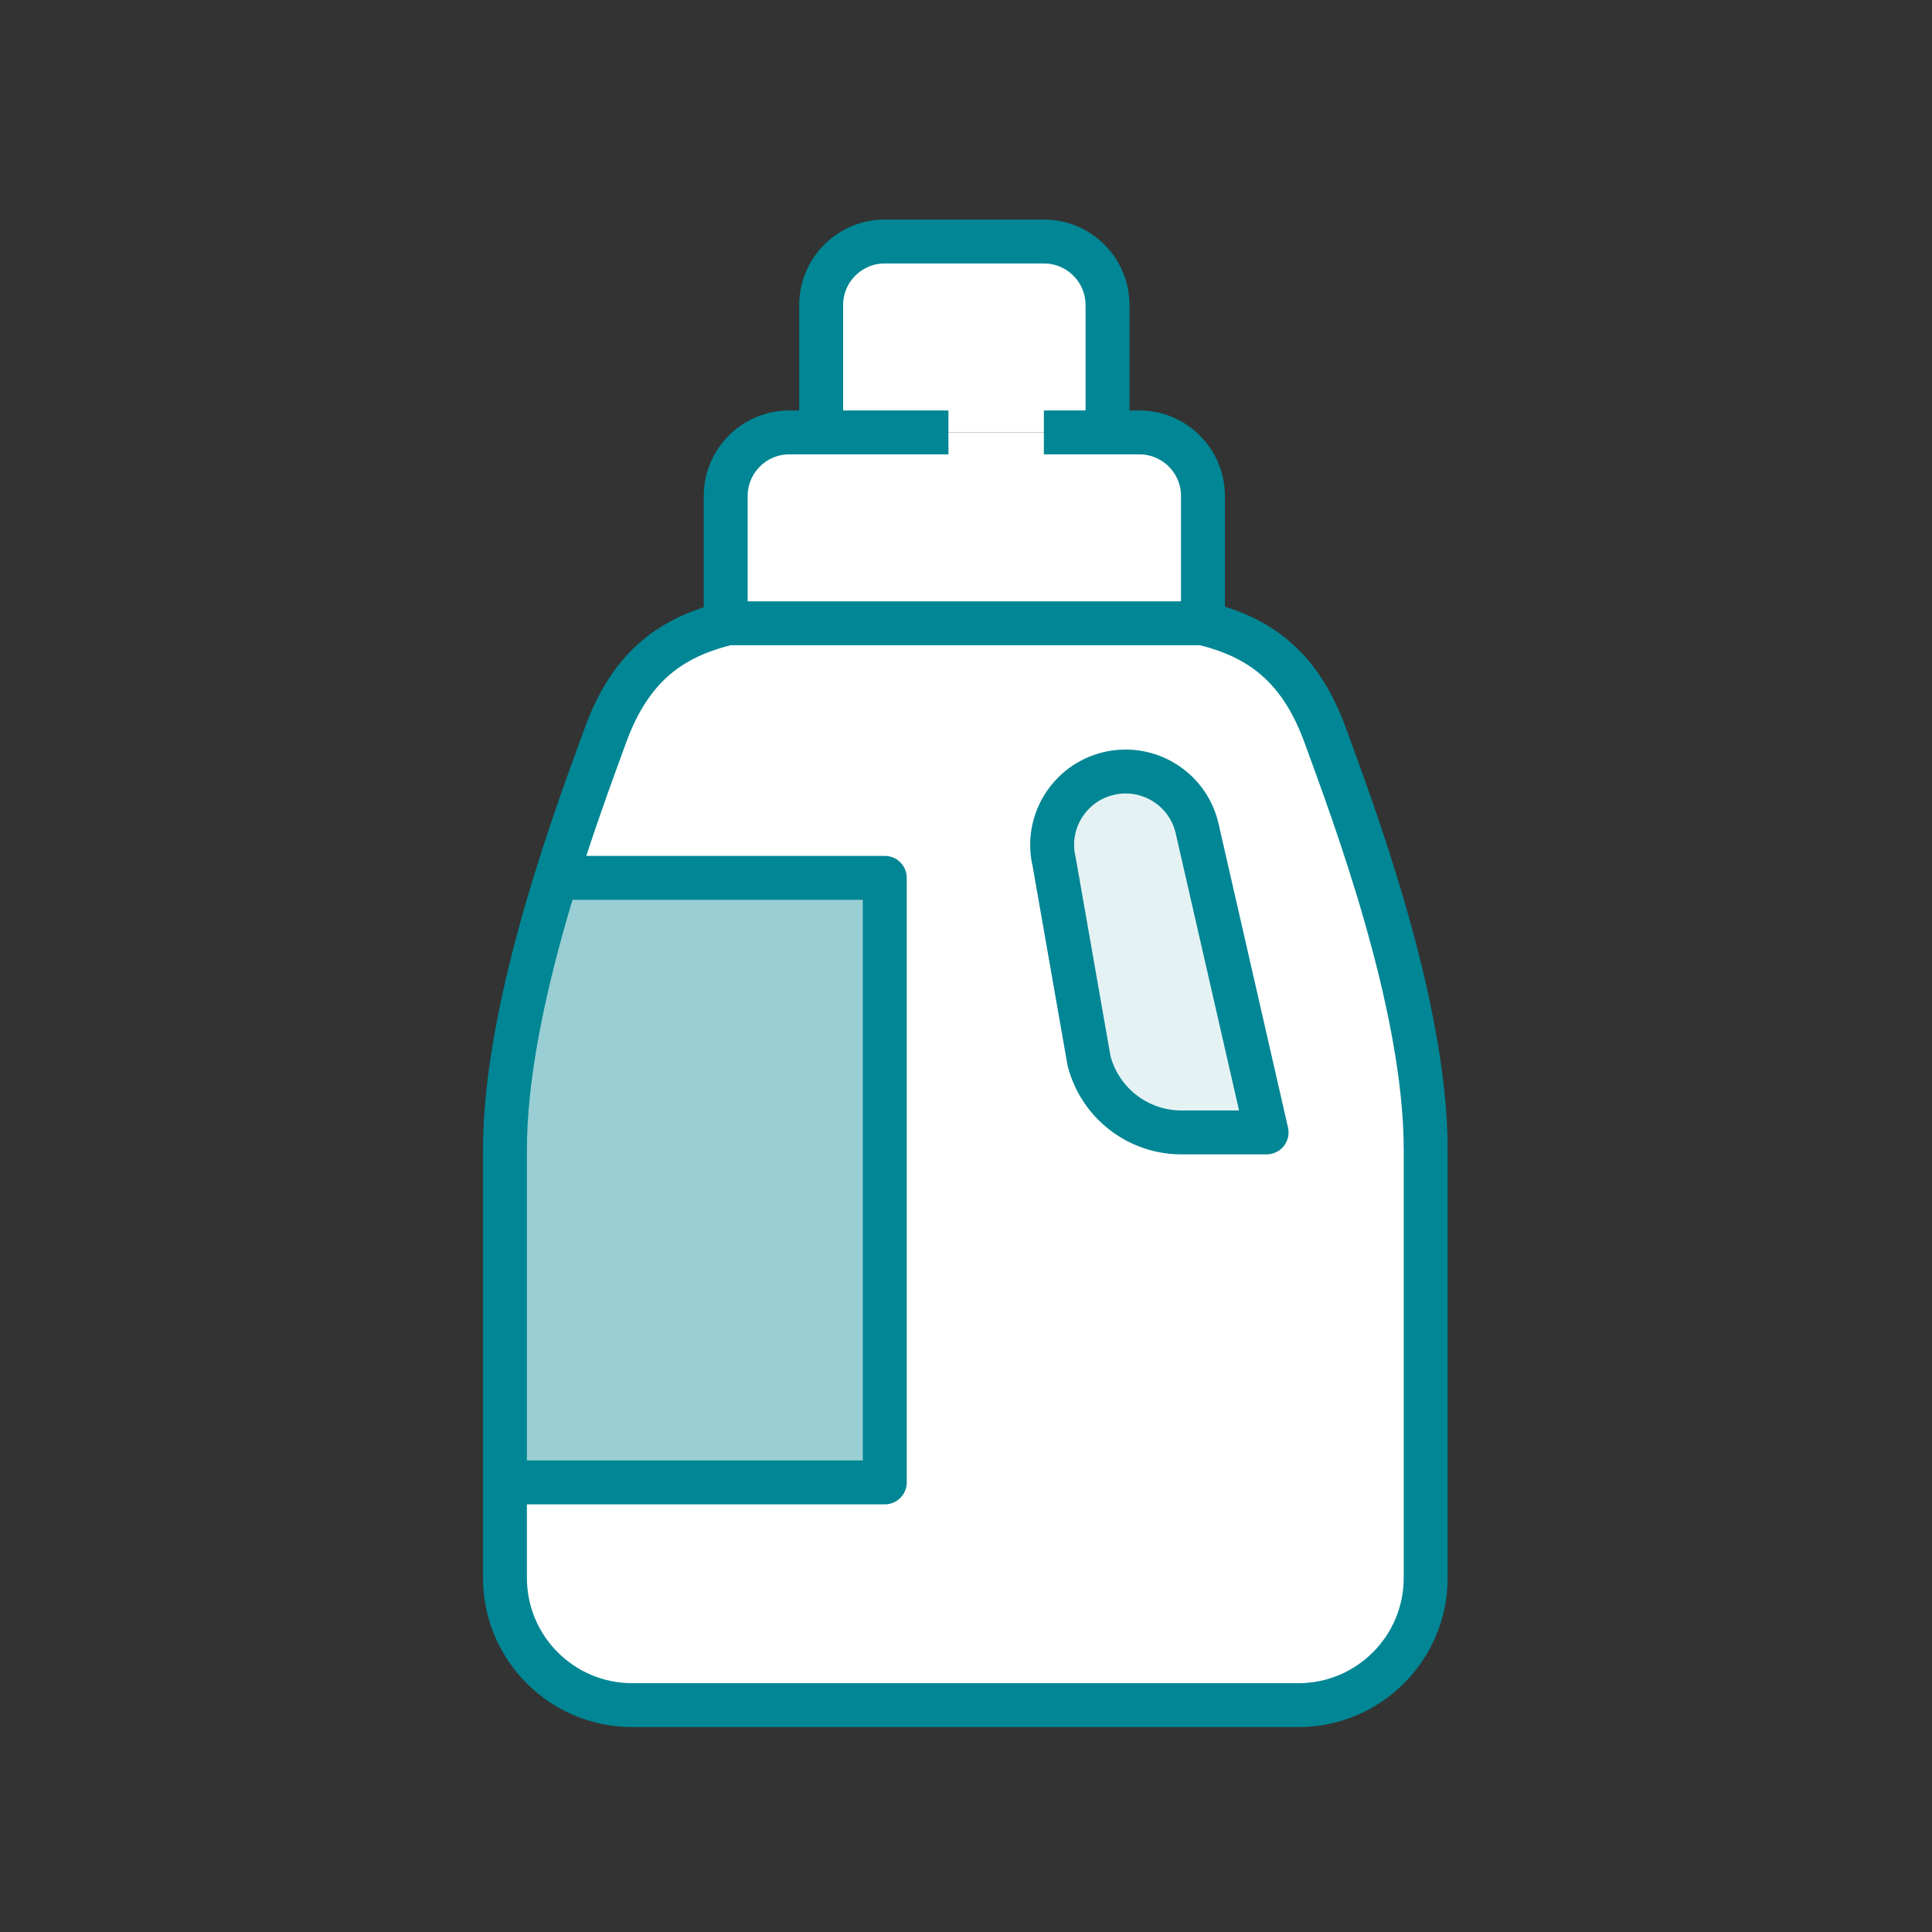
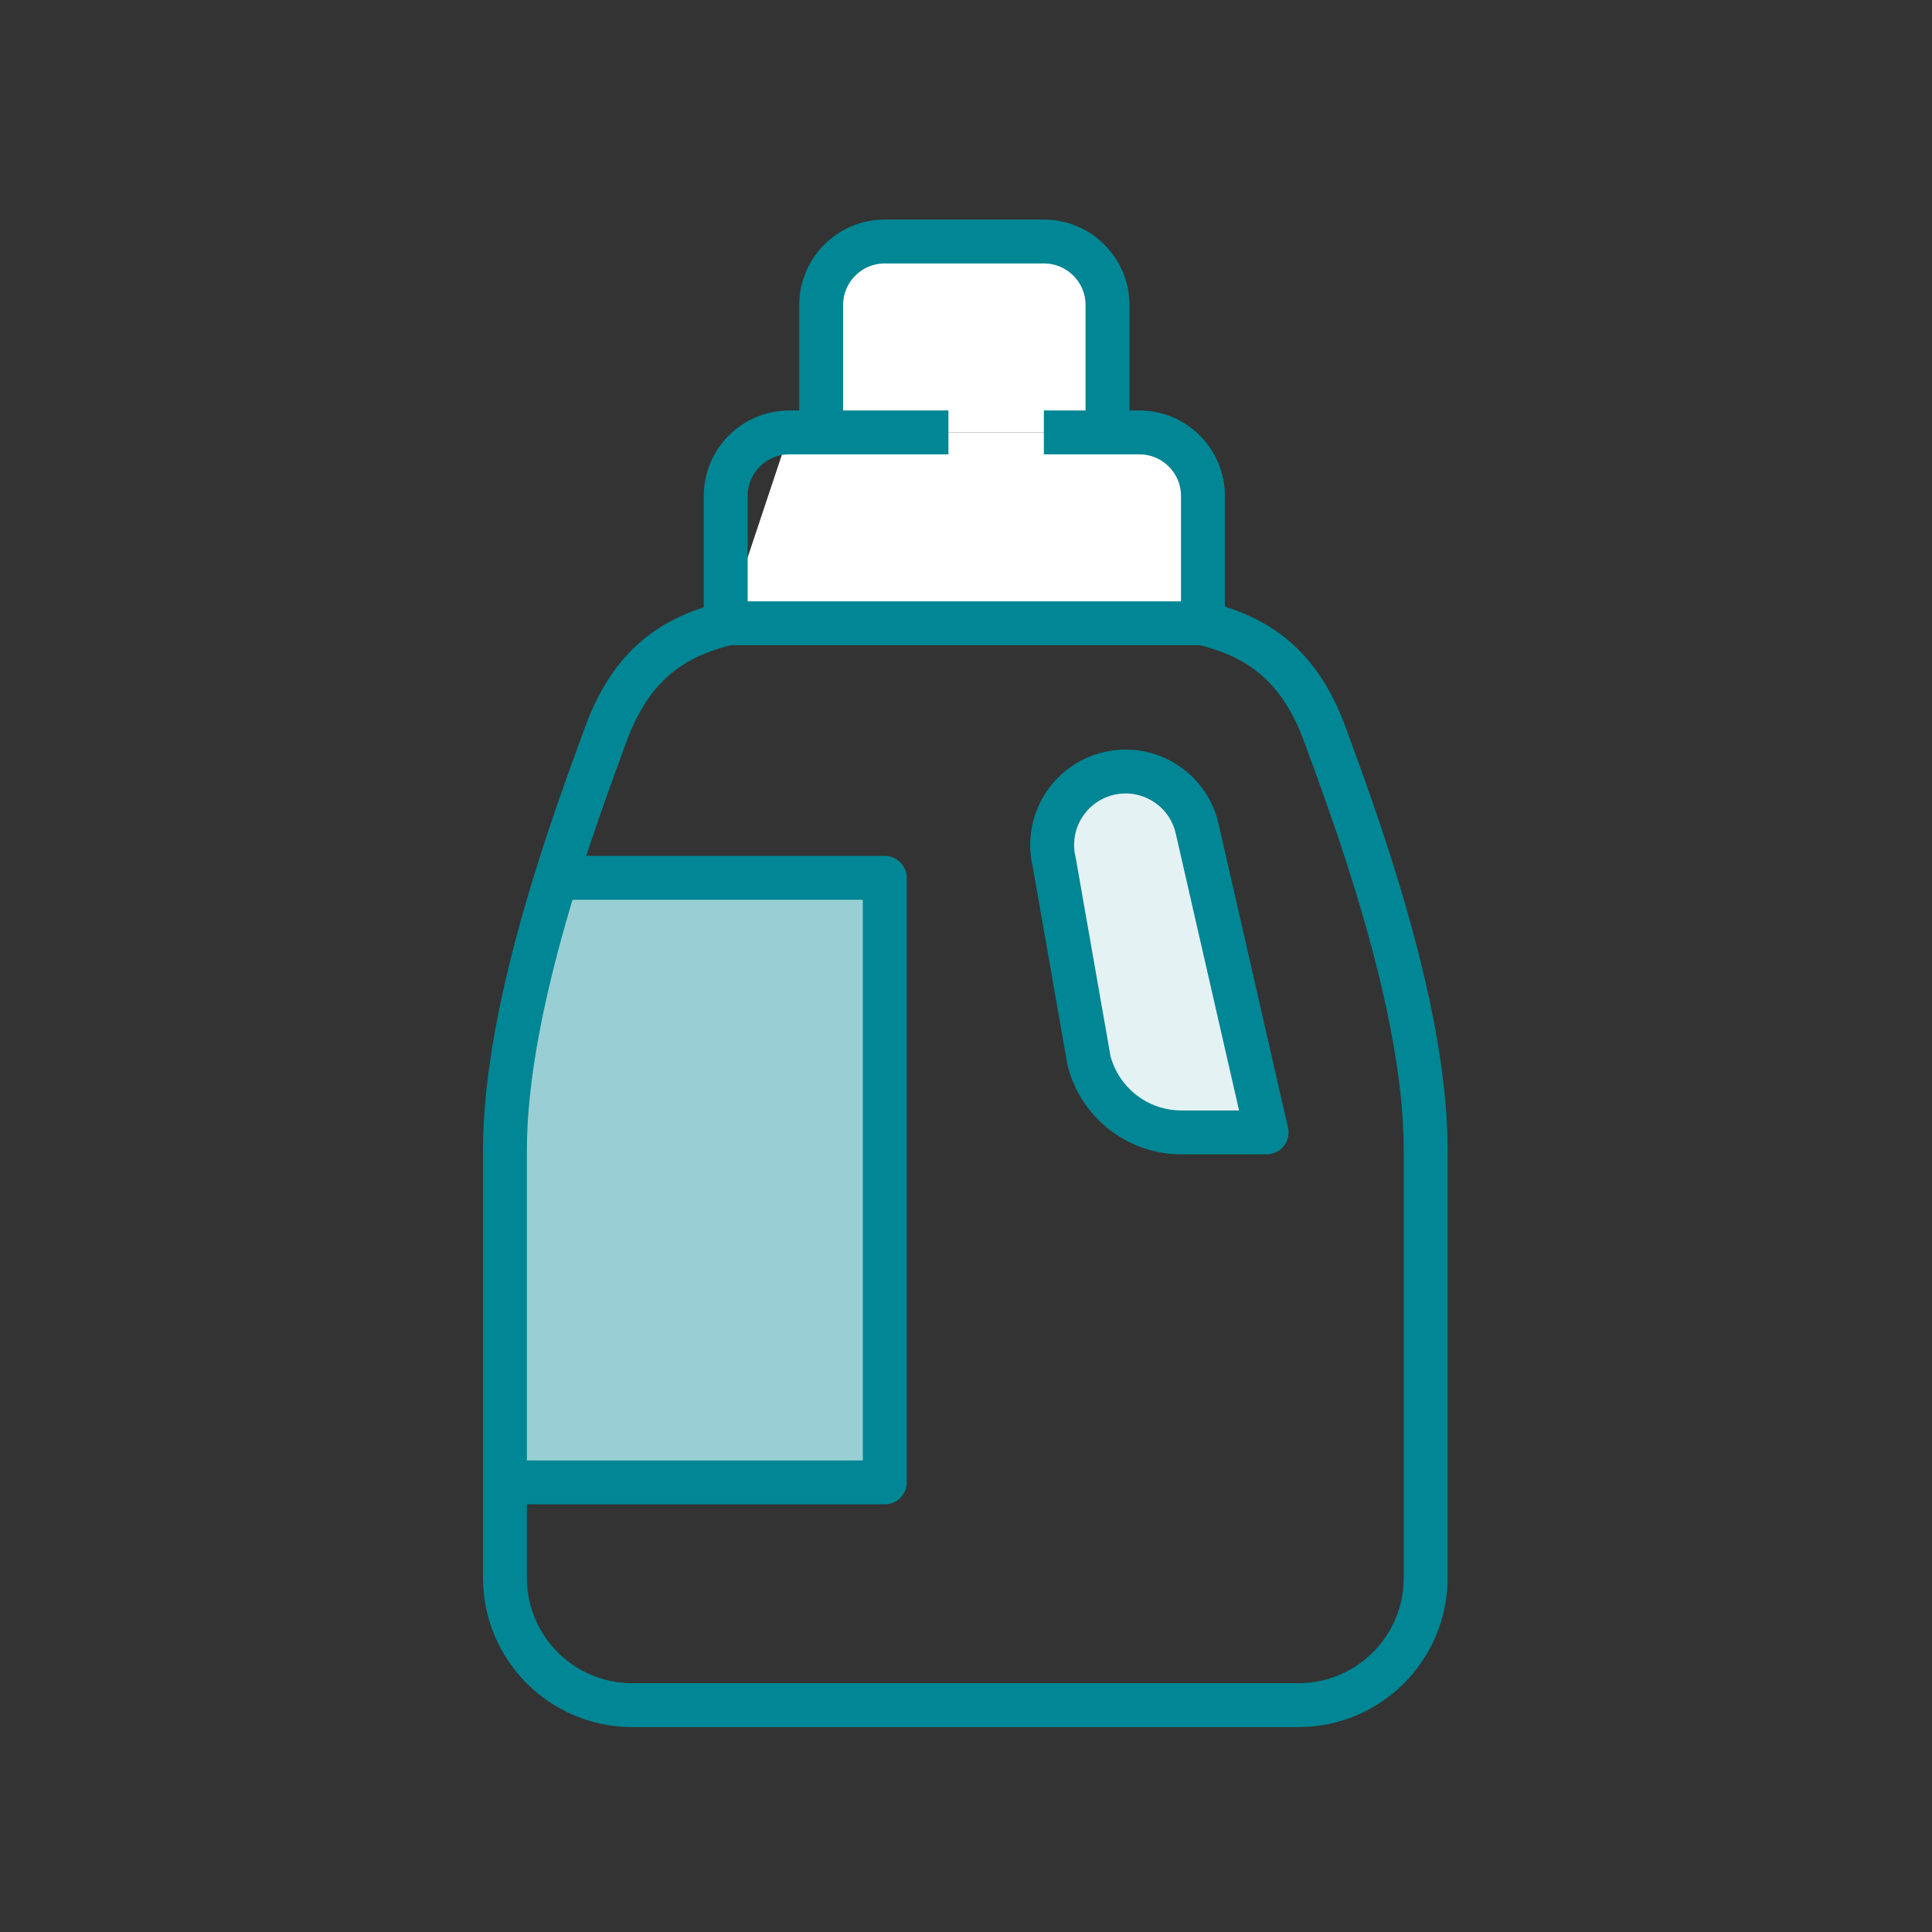
<svg xmlns="http://www.w3.org/2000/svg" width="132px" height="132px" viewBox="0 0 132 132" version="1.1">
  <rect x="0" y="0" width="132" height="132" fill="#333333" stroke="none" />
  <title>Artboard@2x</title>
  <desc>Created with Sketch.</desc>
  <defs />
  <g id="Artboard" stroke="none" stroke-width="1" fill="none" fill-rule="evenodd">
    <g id="Group-21" transform="translate(34, 16)">
-       <path d="M15.717,26.587 C12.043,27.49 9.138,29.345 7.355,34.262 C5.572,39.178 0.5,52.493 0.5,62.547 L0.5,91.805 C0.5,96.607 4.393,100.5 9.195,100.5 L29.576,100.5 L35.01,100.5 L54.712,100.5 C59.514,100.5 63.407,96.607 63.407,91.805 L63.407,62.547 C63.407,52.493 58.335,39.178 56.551,34.262 C54.768,29.345 51.864,27.49 48.19,26.587" id="Fill-1" fill="#FFFFFF" />
      <g id="Group-6" transform="translate(22, 0)">
        <path d="M19.669,13.543 L19.669,4.848 C19.669,2.446 17.722,0.5 15.321,0.5 L4.452,0.5 C2.05,0.5 0.104,2.446 0.104,4.848 L0.104,13.543" id="Fill-3" fill="#FFFFFF" />
        <path d="M19.669,13.543 L19.669,4.848 C19.669,2.446 17.722,0.5 15.321,0.5 L4.452,0.5 C2.05,0.5 0.104,2.446 0.104,4.848 L0.104,13.543" id="Stroke-5" stroke="#008694" stroke-width="3" stroke-linecap="round" stroke-linejoin="round" />
      </g>
      <polygon id="Fill-7" fill="#99CFD4" points="0.364 85.282 26.451 85.282 26.451 43.978 4.712 43.978 1.253 55.306" />
      <path d="M15.717,26.587 C12.043,27.49 9.138,29.345 7.355,34.262 C5.572,39.178 0.5,52.493 0.5,62.547 L0.5,91.805 C0.5,96.607 4.393,100.5 9.195,100.5 L29.576,100.5 L35.01,100.5 L54.712,100.5 C59.514,100.5 63.407,96.607 63.407,91.805 L63.407,62.547 C63.407,52.493 58.335,39.178 56.551,34.262 C54.768,29.345 51.864,27.49 48.19,26.587" id="Stroke-9" stroke="#008694" stroke-width="3" stroke-linejoin="round" />
      <g id="Group-14" transform="translate(15, 13)">
-         <path d="M15.799,0.543 L4.929,0.543 C2.528,0.543 0.582,2.49 0.582,4.891 L0.582,13.586 L33.19,13.586 L33.19,4.891 C33.19,2.49 31.244,0.543 28.842,0.543 L22.32,0.543" id="Fill-11" fill="#FFFFFF" />
+         <path d="M15.799,0.543 L4.929,0.543 L0.582,13.586 L33.19,13.586 L33.19,4.891 C33.19,2.49 31.244,0.543 28.842,0.543 L22.32,0.543" id="Fill-11" fill="#FFFFFF" />
        <path d="M15.799,0.543 L4.929,0.543 C2.528,0.543 0.582,2.49 0.582,4.891 L0.582,13.586 L33.19,13.586 L33.19,4.891 C33.19,2.49 31.244,0.543 28.842,0.543 L22.32,0.543" id="Stroke-13" stroke="#008694" stroke-width="3" stroke-linejoin="round" />
      </g>
      <path d="M52.538,61.37 L47.776,40.541 C47.121,37.85 44.408,36.2 41.716,36.855 C39.024,37.511 37.374,40.224 38.029,42.916 L40.406,56.477 C41.149,59.358 43.746,61.37 46.721,61.37 L52.538,61.37 Z" id="Fill-15" fill="#E5F2F4" />
      <path d="M52.538,61.37 L47.776,40.541 C47.121,37.85 44.408,36.2 41.716,36.855 C39.024,37.511 37.374,40.224 38.029,42.916 L40.406,56.477 C41.149,59.358 43.746,61.37 46.721,61.37 L52.538,61.37 Z" id="Stroke-17" stroke="#008694" stroke-width="3" stroke-linejoin="round" />
      <polyline id="Stroke-19" stroke="#008694" stroke-width="3" stroke-linejoin="round" points="4.712 43.978 26.451 43.978 26.451 85.282 0.364 85.282" />
    </g>
  </g>
</svg>